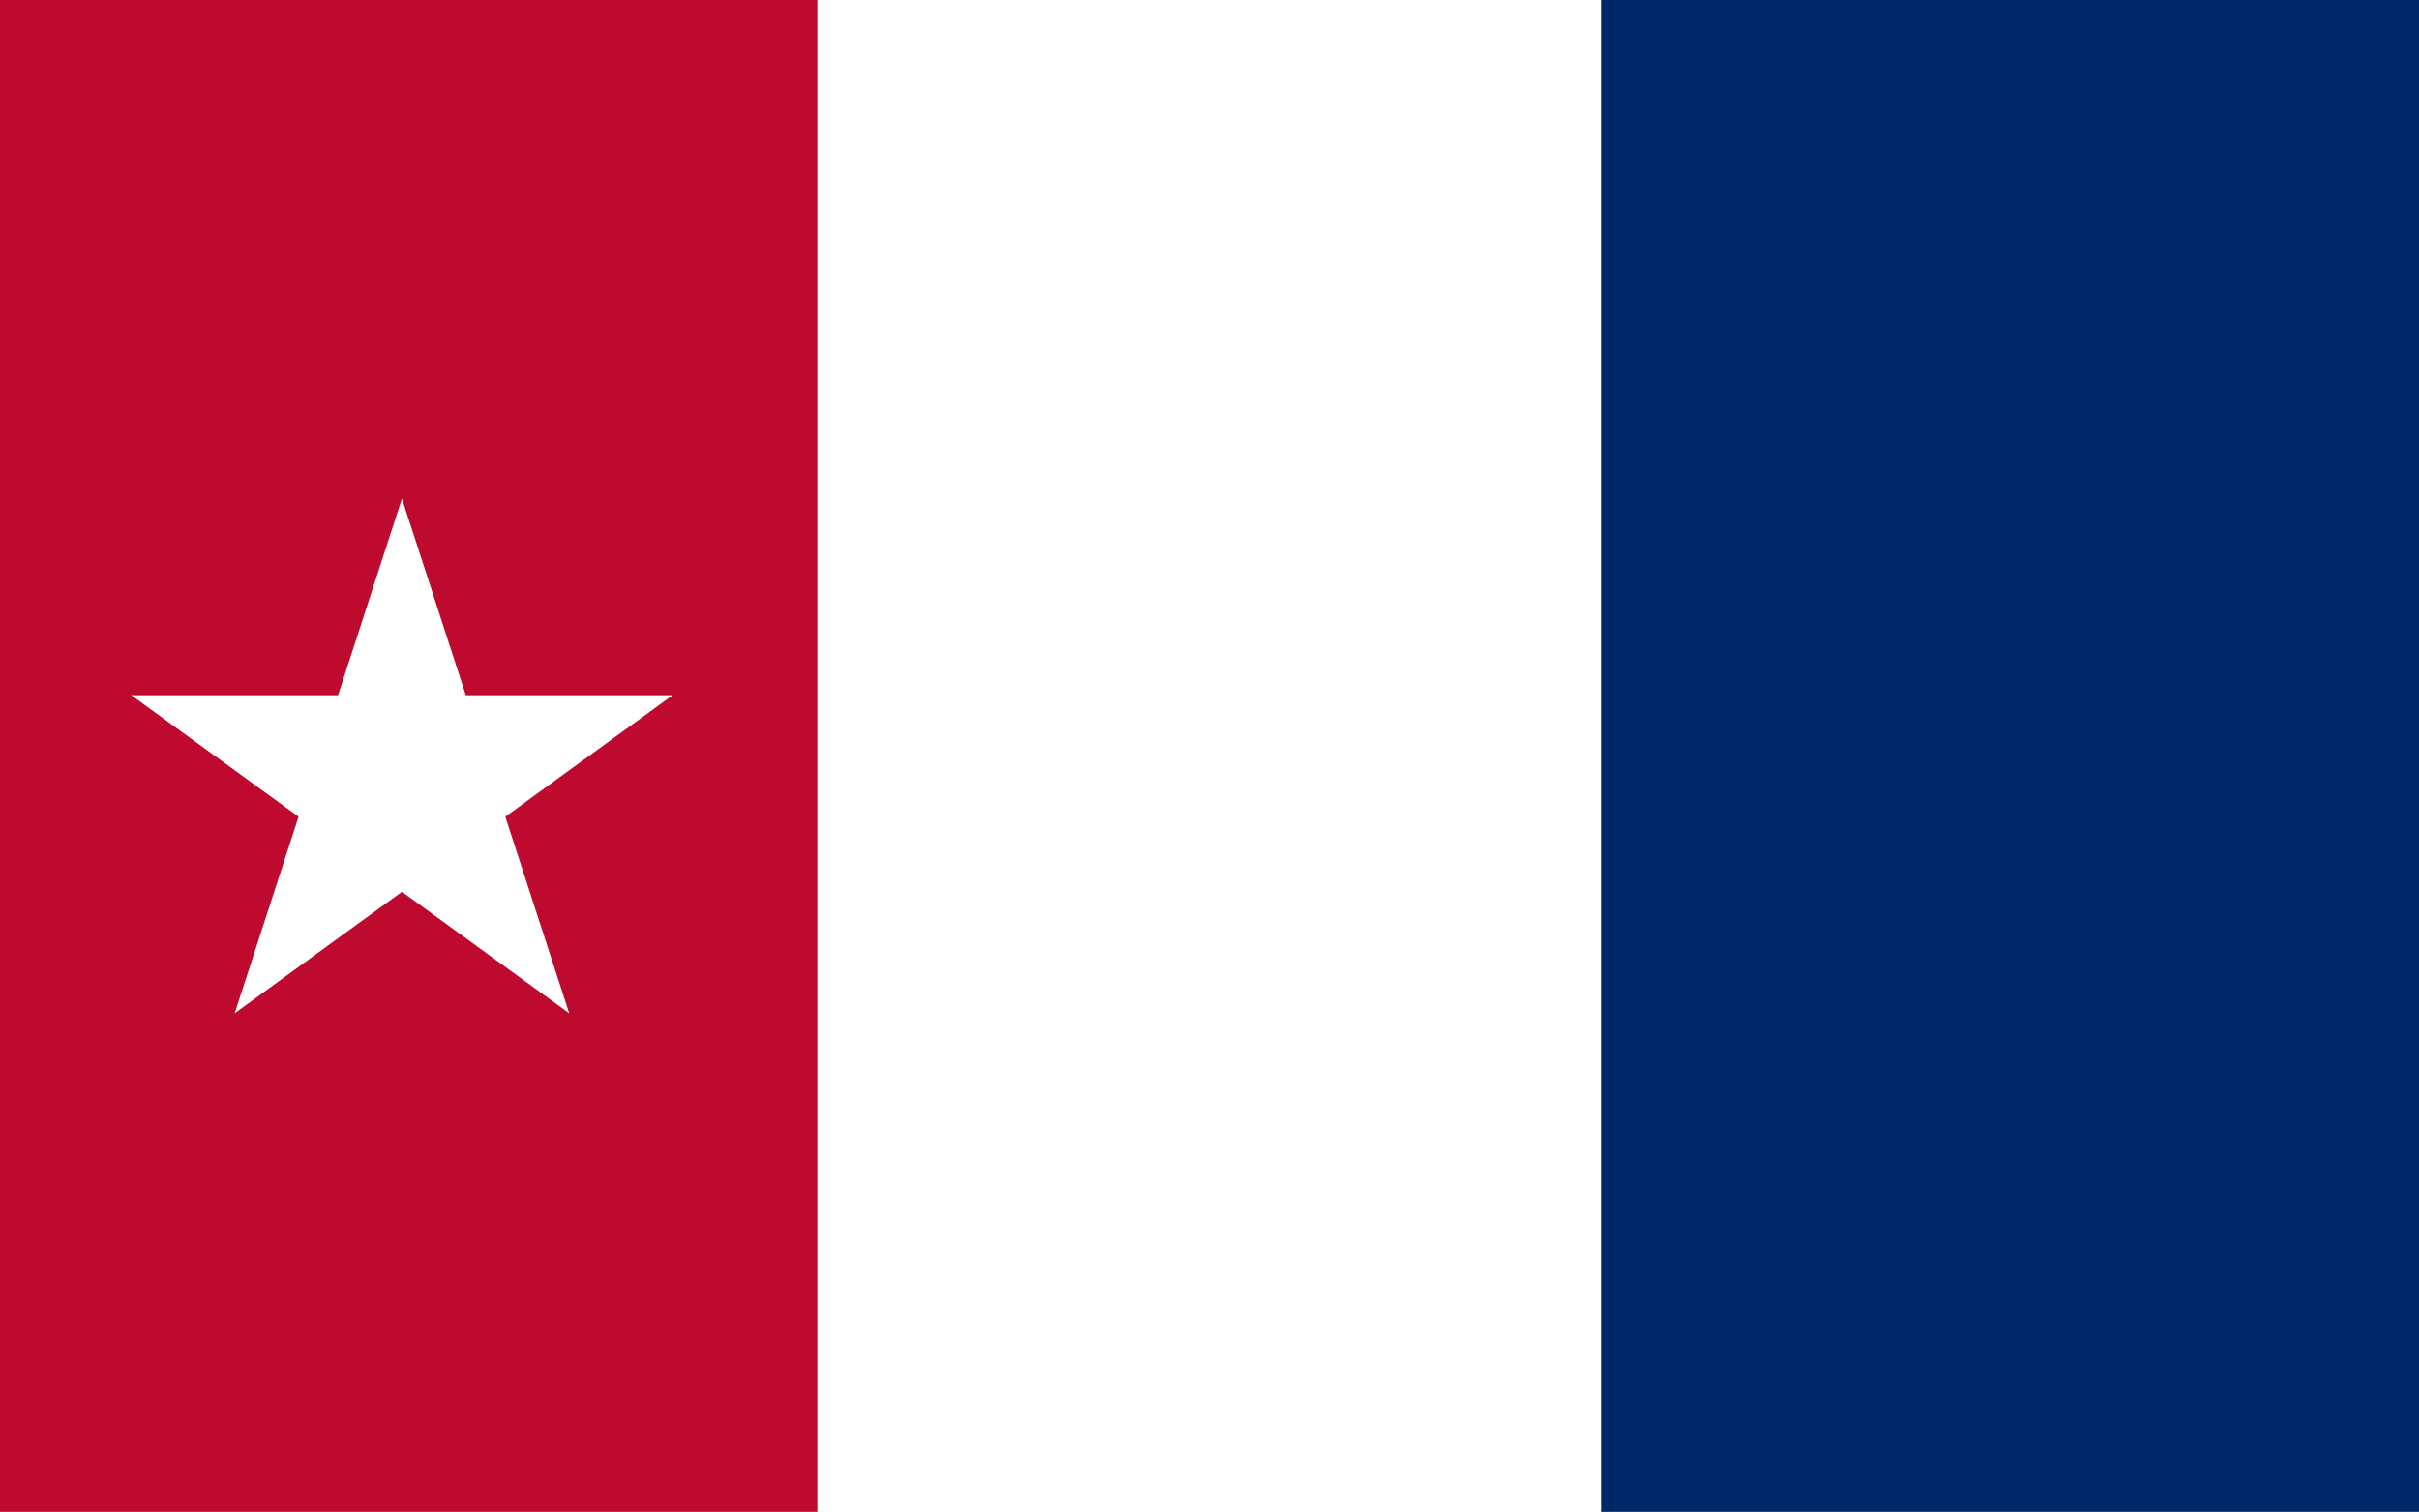
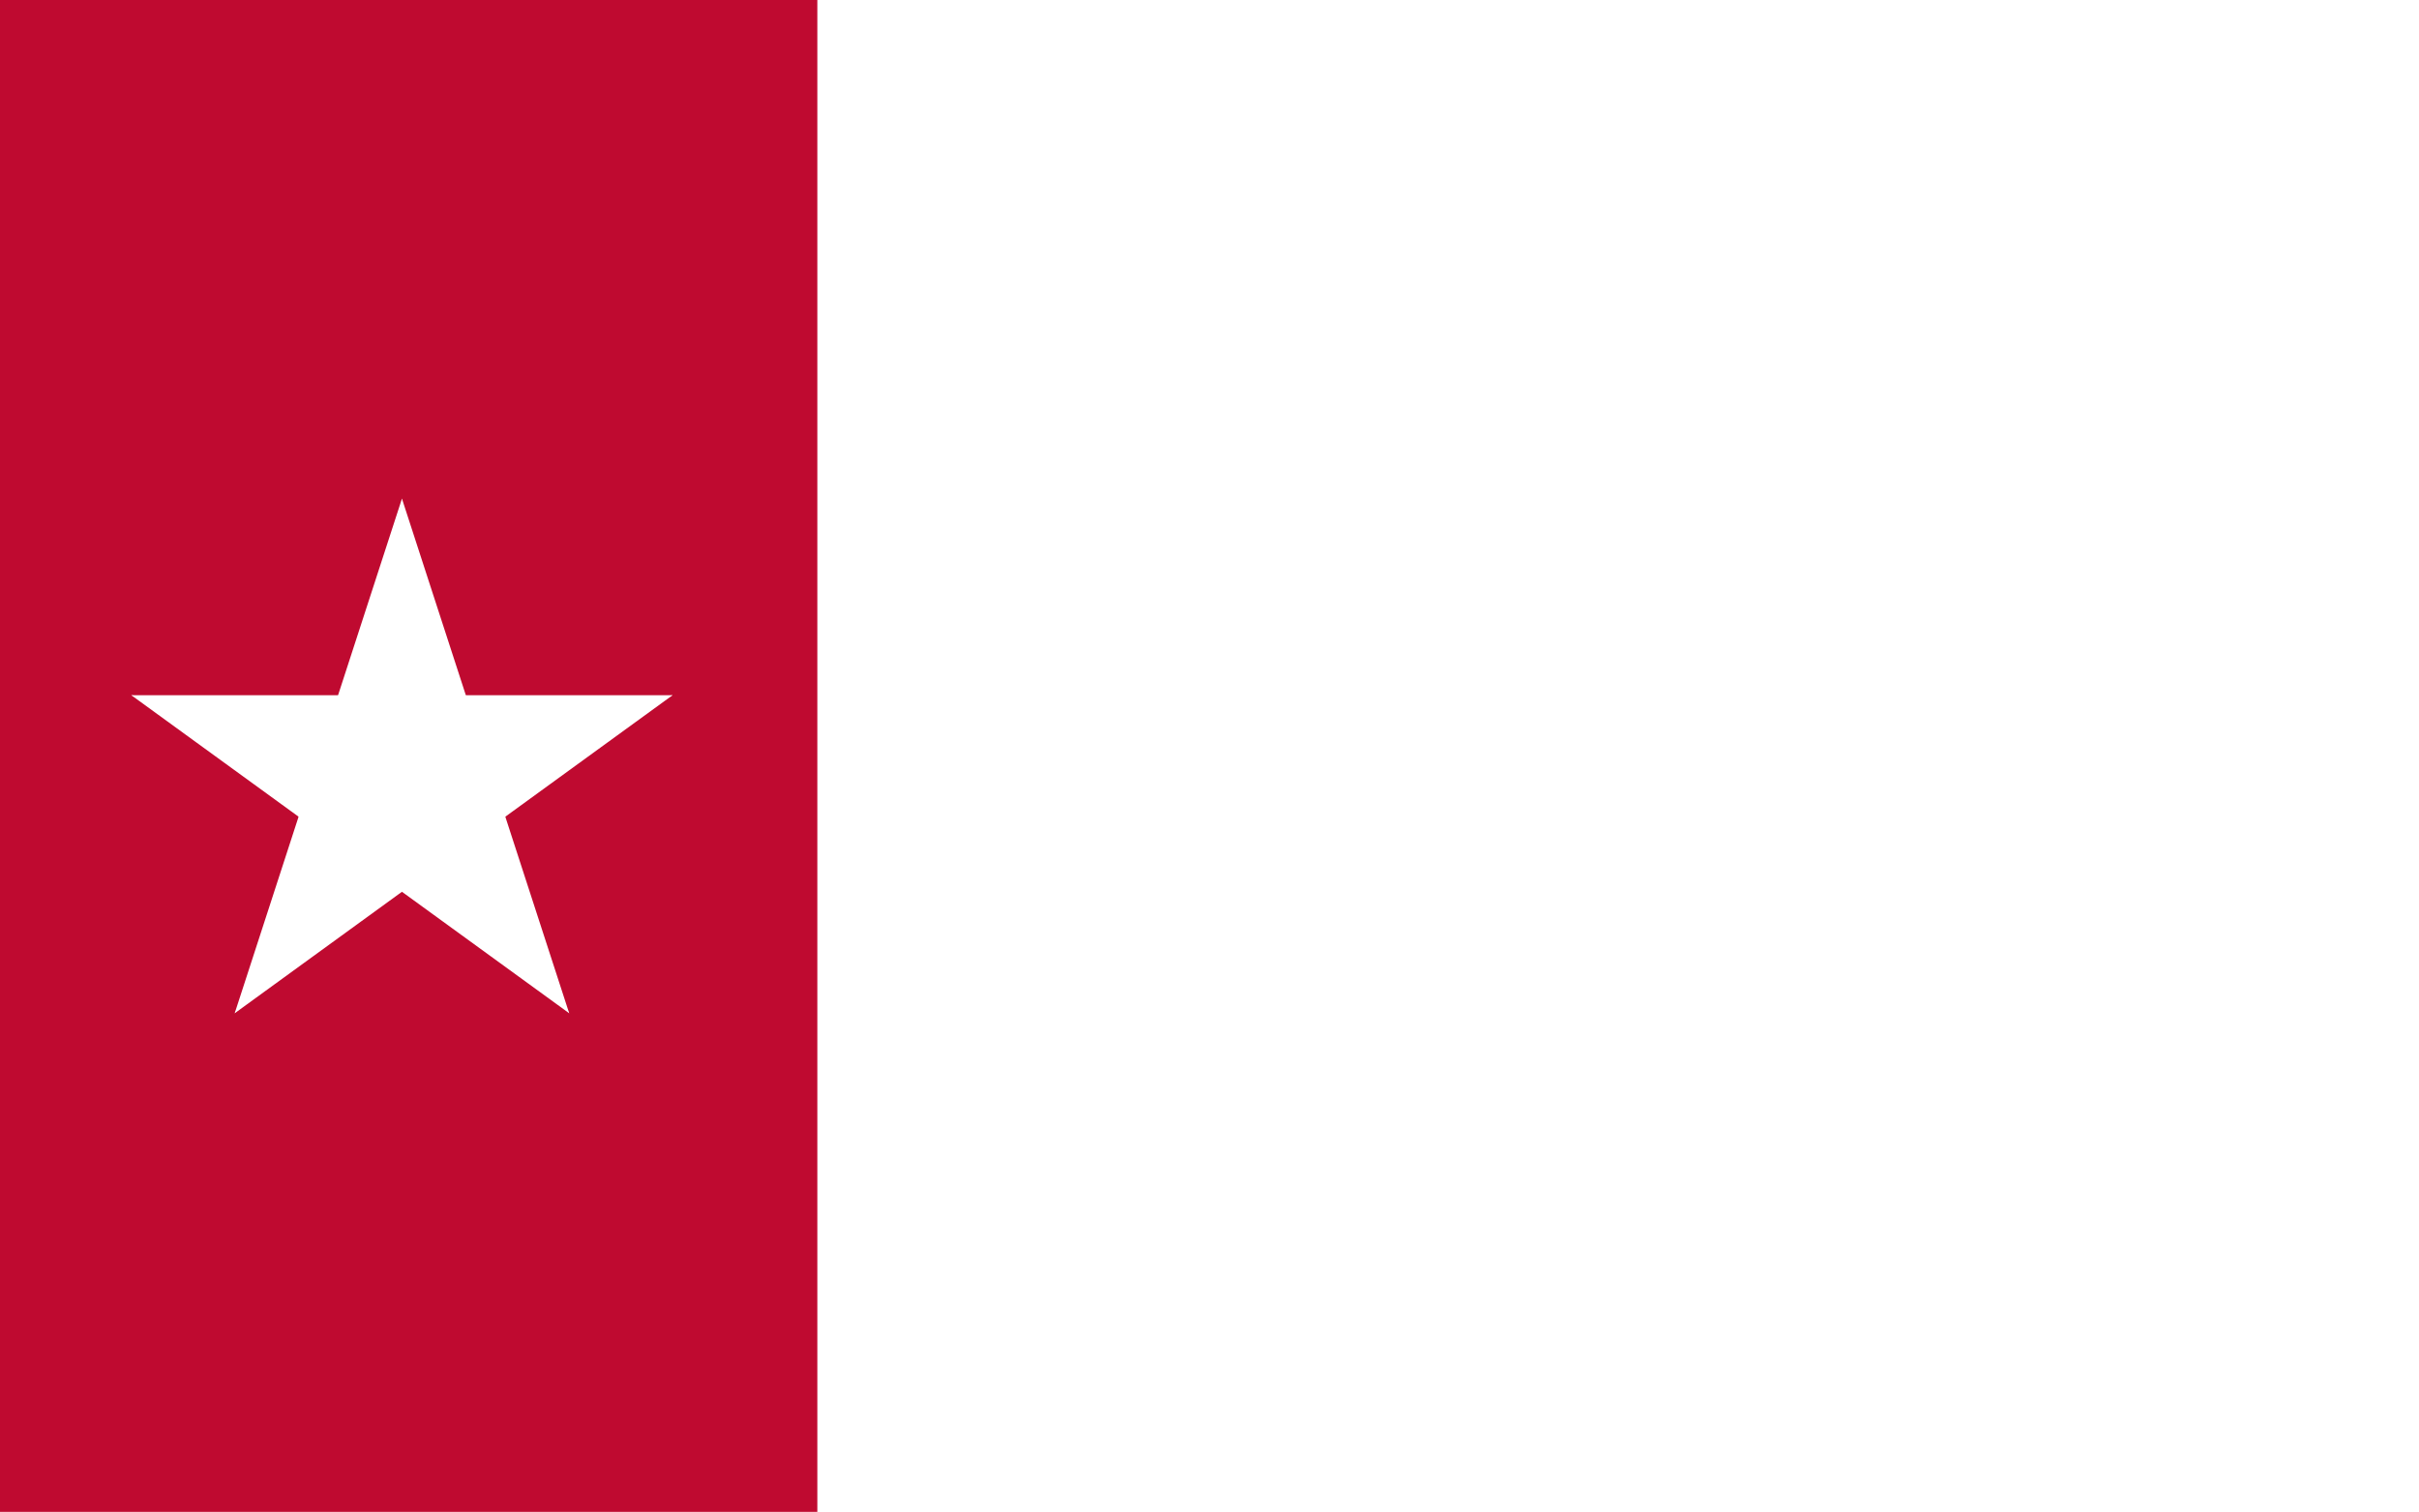
<svg xmlns="http://www.w3.org/2000/svg" xmlns:ns1="http://sodipodi.sourceforge.net/DTD/sodipodi-0.dtd" xmlns:ns2="http://www.inkscape.org/namespaces/inkscape" xmlns:xlink="http://www.w3.org/1999/xlink" width="883" height="552" viewBox="0 0 343.158 214.522" version="1.1" id="svg50" ns1:docname="harrisburg volunteers flag.svg" ns2:version="0.92.3 (2405546, 2018-03-11)" ns2:export-filename="C:\Users\Mewx\Desktop\2proposedtexasflag2.png" ns2:export-xdpi="78.93" ns2:export-ydpi="78.93">
  <defs id="defs54" />
  <ns1:namedview pagecolor="#ffffff" bordercolor="#666666" borderopacity="1" objecttolerance="10" gridtolerance="10" guidetolerance="10" ns2:pageopacity="0" ns2:pageshadow="2" ns2:window-width="1366" ns2:window-height="705" id="namedview52" showgrid="false" ns2:zoom="0.64326161" ns2:cx="593.04727" ns2:cy="212.27464" ns2:window-x="-8" ns2:window-y="-8" ns2:window-maximized="1" ns2:current-layer="svg50" />
  <rect width="343.158" height="214.522" id="rect4" fill="#ffffff" />
  <rect y="5.6843419e-014" width="115.947" height="214.522" id="rect22" style="fill:#bf0a30;fill-opacity:1;stroke-width:1.383" x="2.2090938e-014" />
  <clipPath id="t">
    <path d="M63,52h63v52z v52h-63z h-63v-52z v-52h63z" id="path28" />
  </clipPath>
  <clipPath id="sq">
    <rect width="126" height="104" id="rect31" />
  </clipPath>
  <g ns2:groupmode="layer" id="layer1" ns2:label="Layer 1">
    <rect style="fill:none;stroke-width:0.777" x="108.364" y="-218.254" width="171.774" height="170.452" id="rect2801" />
    <g style="fill:#ffffff" transform="matrix(0.299,0,0,0.299,57.02,111.119)" id="g5687">
      <g id="c">
        <path ns2:connector-curvature="0" id="t-5" d="M 0,-135 V 0 h 67.5" transform="rotate(18,0,-135)" />
        <use height="100%" width="100%" y="0" x="0" xlink:href="#t-5" transform="scale(-1,1)" id="use5676" />
      </g>
      <use height="100%" width="100%" y="0" x="0" xlink:href="#c" transform="rotate(72)" id="use5679" />
      <use height="100%" width="100%" y="0" x="0" xlink:href="#c" transform="rotate(144)" id="use5681" />
      <use height="100%" width="100%" y="0" x="0" xlink:href="#c" transform="rotate(-144)" id="use5683" />
      <use height="100%" width="100%" y="0" x="0" xlink:href="#c" transform="rotate(-72)" id="use5685" />
    </g>
  </g>
  <g ns2:groupmode="layer" id="layer2" ns2:label="Layer 2" />
-   <rect y="-2.8421709e-014" width="115.947" height="214.522" id="rect22-6" style="fill:#002868;fill-opacity:1;stroke-width:1.383" x="227.211" />
</svg>